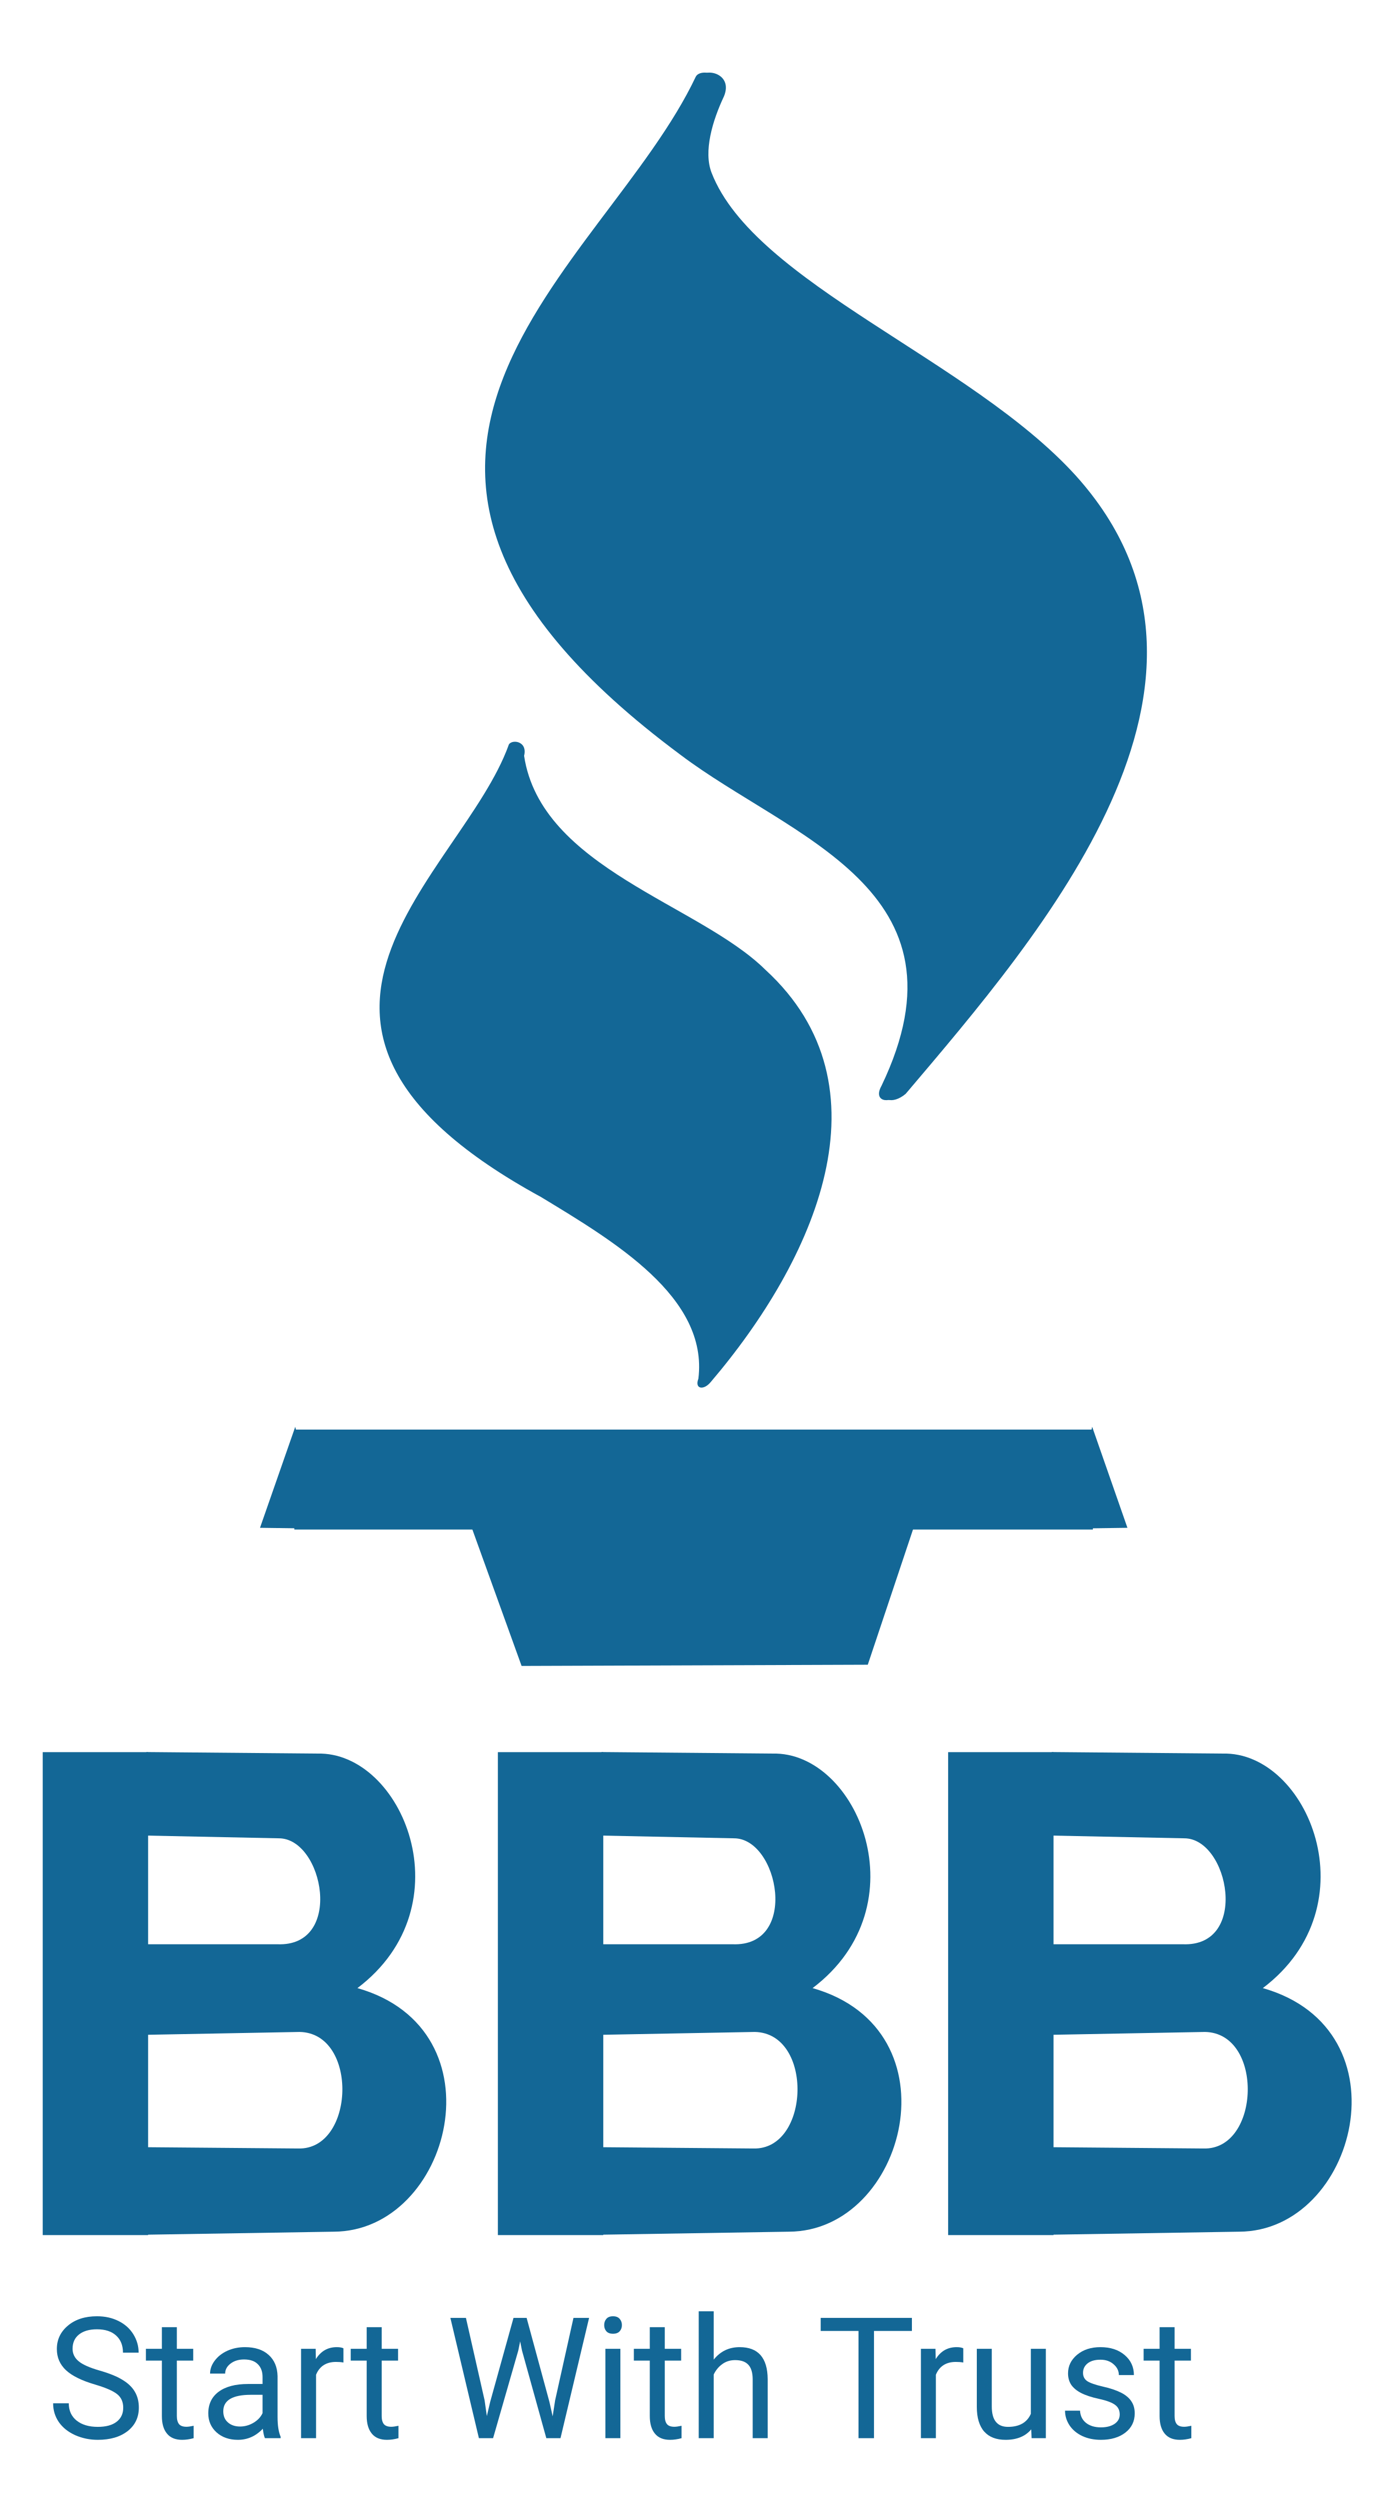
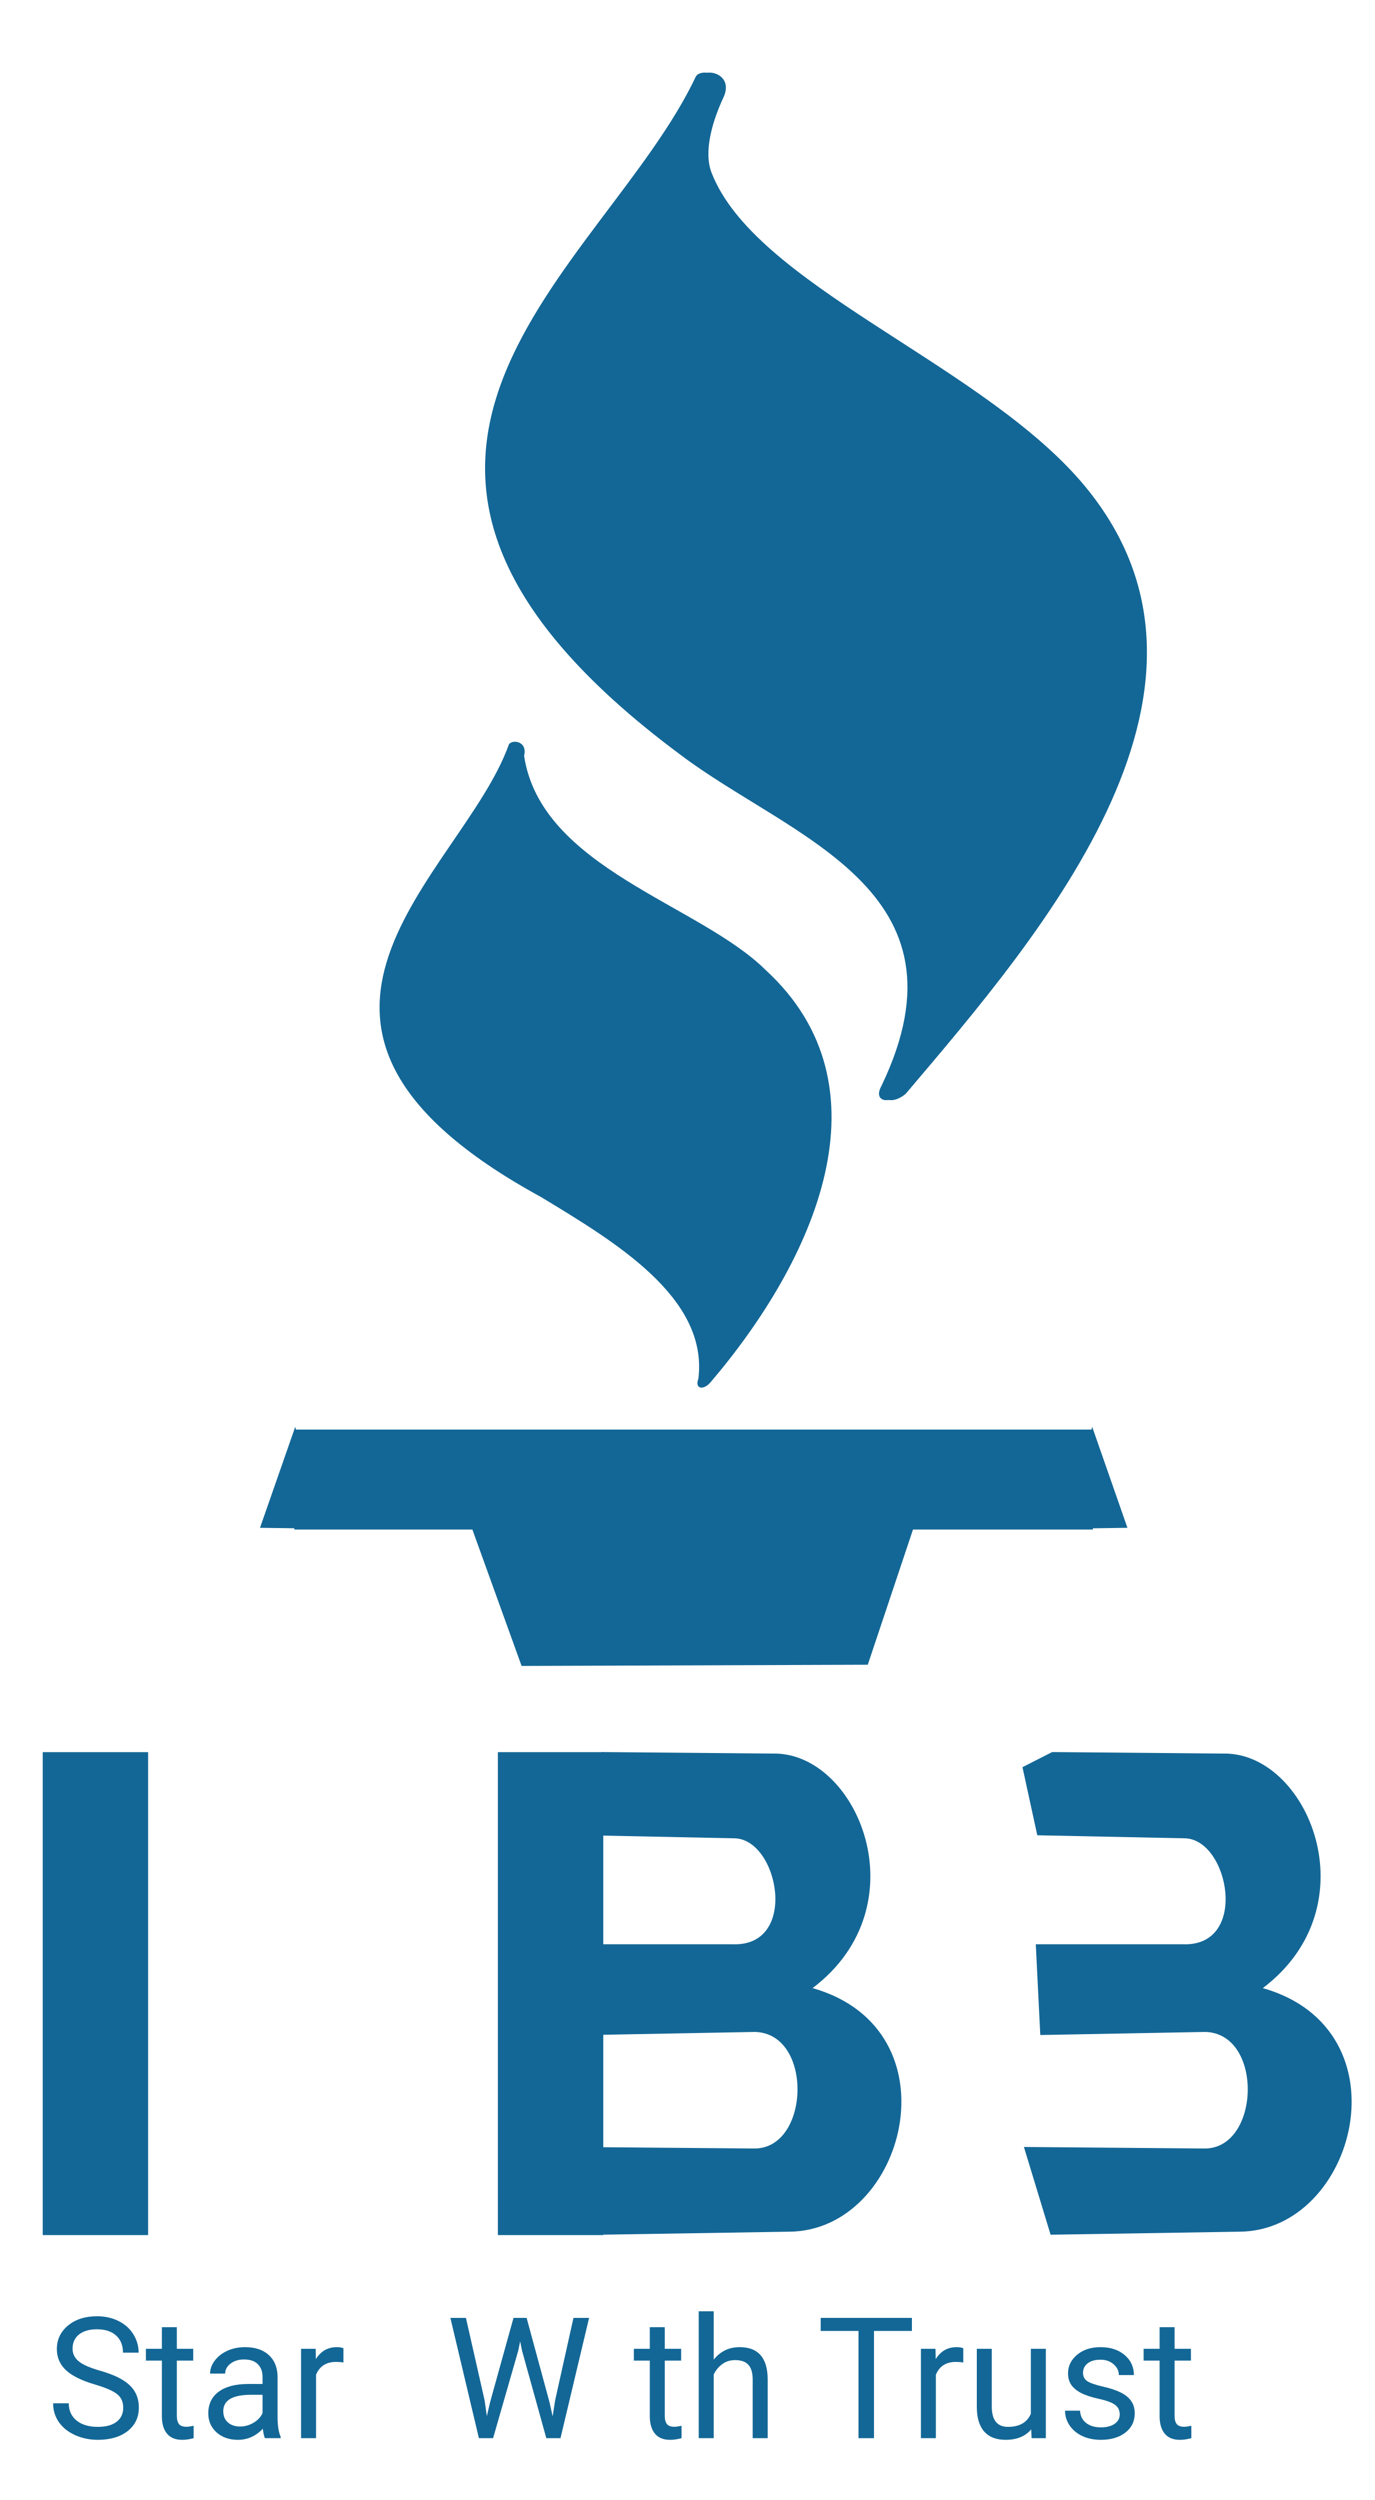
<svg xmlns="http://www.w3.org/2000/svg" width="44" height="80" viewBox="0 0 44 80" fill="none">
  <path fill-rule="evenodd" clip-rule="evenodd" d="M22.266 2.451C19.349 8.63 8.957 14.624 21.771 24.148C25.304 26.82 31.229 28.446 28.207 34.744C27.938 35.225 28.408 35.357 28.827 34.997C33.157 29.887 40.199 21.802 34.269 15.219C30.896 11.502 23.991 9.062 22.615 5.531C22.348 4.848 22.642 3.861 23.011 3.08C23.307 2.356 22.425 2.165 22.268 2.449L22.266 2.451Z" fill="#136796" />
  <path fill-rule="evenodd" clip-rule="evenodd" d="M22.423 2.451C19.506 8.63 9.114 14.624 21.929 24.148C25.461 26.82 31.386 28.446 28.364 34.744C28.096 35.225 28.565 35.357 28.984 34.997C33.314 29.887 40.356 21.802 34.426 15.219C31.054 11.502 24.148 9.062 22.772 5.531C22.505 4.848 22.799 3.861 23.168 3.08C23.465 2.356 22.583 2.165 22.425 2.449L22.423 2.451Z" fill="#136796" />
  <path fill-rule="evenodd" clip-rule="evenodd" d="M16.277 23.84C14.779 27.998 7.206 32.783 17.316 38.303C19.663 39.727 22.671 41.509 22.348 44.115C22.222 44.448 22.516 44.494 22.74 44.225C26.067 40.322 28.574 34.77 24.492 31.029C22.361 28.925 17.314 27.777 16.771 24.183C16.894 23.691 16.347 23.645 16.274 23.842L16.277 23.84Z" fill="#136796" />
  <path d="M9.419 45.742H34.973V48.94H9.419V45.742Z" fill="#136796" />
  <path fill-rule="evenodd" clip-rule="evenodd" d="M9.448 45.653L8.32 48.885L10.255 48.912L9.448 45.653ZM34.95 45.653L36.078 48.885L34.143 48.912L34.95 45.653ZM14.806 48.081L16.691 53.305L27.769 53.266L29.503 48.081H14.809H14.806Z" fill="#136796" />
  <path d="M1.367 56.063H4.74V71.516H1.367V56.063Z" fill="#136796" />
-   <path fill-rule="evenodd" clip-rule="evenodd" d="M4.692 56.06L10.155 56.109C12.867 56.035 14.941 60.965 11.438 63.613C16.11 64.944 14.424 71.395 10.679 71.407L4.647 71.504L3.792 68.696L9.54 68.745C11.361 68.798 11.477 65.051 9.588 65.016L4.316 65.114L4.173 62.21H8.874C11.017 62.3 10.351 58.818 8.922 58.82L4.221 58.723L3.747 56.544L4.697 56.06H4.692Z" fill="#136796" />
  <path d="M15.932 56.063H19.305V71.516H15.932V56.063Z" fill="#136796" />
  <path fill-rule="evenodd" clip-rule="evenodd" d="M19.257 56.06L24.72 56.109C27.432 56.035 29.506 60.965 26.003 63.613C30.675 64.944 28.988 71.395 25.244 71.407L19.212 71.504L18.357 68.696L24.105 68.745C25.925 68.798 26.042 65.051 24.152 65.016L18.881 65.114L18.738 62.21H23.439C25.581 62.3 24.916 58.818 23.487 58.82L18.785 58.723L18.311 56.544L19.262 56.06H19.257Z" fill="#136796" />
-   <path d="M30.34 56.063H33.713V71.516H30.34V56.063Z" fill="#136796" />
  <path fill-rule="evenodd" clip-rule="evenodd" d="M33.665 56.06L39.128 56.109C41.84 56.035 43.913 60.965 40.411 63.613C45.083 64.944 43.396 71.395 39.652 71.407L33.619 71.504L32.765 68.696L38.512 68.745C40.333 68.798 40.45 65.051 38.56 65.016L33.289 65.114L33.145 62.21H37.847C39.989 62.3 39.324 58.818 37.895 58.82L33.193 58.723L32.719 56.544L33.67 56.06H33.665Z" fill="#136796" />
  <path d="M3.043 76.298C2.616 76.173 2.305 76.02 2.11 75.838C1.916 75.655 1.819 75.43 1.819 75.162C1.819 74.859 1.938 74.609 2.175 74.411C2.413 74.212 2.723 74.113 3.103 74.113C3.362 74.113 3.593 74.164 3.795 74.266C3.999 74.368 4.156 74.509 4.267 74.689C4.379 74.869 4.436 75.065 4.436 75.278H3.935C3.935 75.046 3.863 74.863 3.717 74.731C3.572 74.597 3.367 74.53 3.103 74.53C2.857 74.53 2.666 74.586 2.527 74.697C2.391 74.806 2.322 74.958 2.322 75.154C2.322 75.311 2.387 75.444 2.517 75.553C2.648 75.661 2.87 75.759 3.183 75.849C3.498 75.939 3.743 76.038 3.92 76.148C4.098 76.255 4.229 76.381 4.314 76.526C4.4 76.67 4.443 76.84 4.443 77.036C4.443 77.348 4.324 77.598 4.086 77.786C3.847 77.973 3.528 78.067 3.129 78.067C2.87 78.067 2.628 78.016 2.403 77.916C2.178 77.814 2.004 77.674 1.882 77.498C1.761 77.322 1.7 77.122 1.7 76.898H2.201C2.201 77.131 2.284 77.315 2.452 77.451C2.621 77.585 2.847 77.652 3.129 77.652C3.392 77.652 3.593 77.597 3.733 77.488C3.873 77.379 3.943 77.23 3.943 77.041C3.943 76.853 3.878 76.707 3.748 76.605C3.619 76.501 3.384 76.399 3.043 76.298Z" fill="#136796" />
  <path d="M5.659 74.462V75.154H6.183V75.532H5.659V77.305C5.659 77.42 5.683 77.506 5.729 77.564C5.776 77.621 5.856 77.649 5.968 77.649C6.023 77.649 6.099 77.638 6.196 77.617V78.014C6.07 78.049 5.947 78.067 5.828 78.067C5.614 78.067 5.452 78.001 5.343 77.868C5.234 77.736 5.18 77.549 5.18 77.305V75.532H4.669V75.154H5.18V74.462H5.659Z" fill="#136796" />
  <path d="M8.478 78.014C8.45 77.957 8.428 77.857 8.41 77.712C8.187 77.948 7.921 78.067 7.612 78.067C7.335 78.067 7.108 77.987 6.93 77.829C6.753 77.668 6.665 77.466 6.665 77.221C6.665 76.923 6.776 76.692 6.997 76.528C7.22 76.363 7.533 76.28 7.936 76.28H8.402V76.055C8.402 75.884 8.352 75.749 8.252 75.648C8.152 75.546 8.004 75.495 7.809 75.495C7.638 75.495 7.494 75.539 7.378 75.627C7.263 75.715 7.205 75.822 7.205 75.947H6.722C6.722 75.804 6.772 75.667 6.87 75.535C6.97 75.401 7.105 75.295 7.275 75.217C7.446 75.14 7.633 75.101 7.837 75.101C8.161 75.101 8.414 75.184 8.597 75.35C8.78 75.513 8.875 75.74 8.882 76.029V77.345C8.882 77.608 8.915 77.816 8.981 77.971V78.014H8.478ZM7.682 77.641C7.832 77.641 7.975 77.601 8.11 77.522C8.244 77.443 8.342 77.34 8.402 77.213V76.626H8.027C7.439 76.626 7.145 76.802 7.145 77.152C7.145 77.305 7.195 77.425 7.295 77.511C7.396 77.598 7.524 77.641 7.682 77.641Z" fill="#136796" />
  <path d="M10.99 75.593C10.918 75.58 10.839 75.574 10.754 75.574C10.44 75.574 10.226 75.711 10.114 75.984V78.014H9.634V75.154H10.101L10.108 75.484C10.266 75.229 10.489 75.101 10.777 75.101C10.871 75.101 10.942 75.114 10.99 75.138V75.593Z" fill="#136796" />
-   <path d="M12.214 74.462V75.154H12.738V75.532H12.214V77.305C12.214 77.42 12.237 77.506 12.284 77.564C12.331 77.621 12.41 77.649 12.522 77.649C12.578 77.649 12.654 77.638 12.751 77.617V78.014C12.624 78.049 12.502 78.067 12.382 78.067C12.168 78.067 12.007 78.001 11.898 77.868C11.789 77.736 11.734 77.549 11.734 77.305V75.532H11.223V75.154H11.734V74.462H12.214Z" fill="#136796" />
  <path d="M15.507 76.801L15.579 77.308L15.686 76.851L16.432 74.165H16.852L17.581 76.851L17.685 77.316L17.765 76.798L18.351 74.165H18.851L17.936 78.014H17.482L16.704 75.21L16.645 74.916L16.585 75.21L15.779 78.014H15.325L14.412 74.165H14.91L15.507 76.801Z" fill="#136796" />
-   <path d="M19.852 78.014H19.372V75.154H19.852V78.014ZM19.334 74.395C19.334 74.316 19.357 74.249 19.404 74.195C19.452 74.14 19.523 74.113 19.616 74.113C19.71 74.113 19.78 74.14 19.829 74.195C19.877 74.249 19.901 74.316 19.901 74.395C19.901 74.475 19.877 74.541 19.829 74.594C19.78 74.647 19.71 74.673 19.616 74.673C19.523 74.673 19.452 74.647 19.404 74.594C19.357 74.541 19.334 74.475 19.334 74.395Z" fill="#136796" />
  <path d="M21.273 74.462V75.154H21.797V75.532H21.273V77.305C21.273 77.42 21.296 77.506 21.343 77.564C21.39 77.621 21.469 77.649 21.581 77.649C21.637 77.649 21.713 77.638 21.81 77.617V78.014C21.683 78.049 21.561 78.067 21.442 78.067C21.227 78.067 21.066 78.001 20.957 77.868C20.848 77.736 20.793 77.549 20.793 77.305V75.532H20.283V75.154H20.793V74.462H21.273Z" fill="#136796" />
  <path d="M22.839 75.5C23.052 75.234 23.328 75.101 23.669 75.101C24.262 75.101 24.561 75.442 24.566 76.124V78.014H24.086V76.121C24.084 75.915 24.038 75.763 23.946 75.664C23.856 75.565 23.715 75.516 23.523 75.516C23.368 75.516 23.231 75.558 23.114 75.643C22.996 75.728 22.905 75.838 22.839 75.976V78.014H22.359V73.954H22.839V75.5Z" fill="#136796" />
  <path d="M29.181 74.583H27.968V78.014H27.472V74.583H26.262V74.165H29.181V74.583Z" fill="#136796" />
  <path d="M30.825 75.593C30.752 75.58 30.674 75.574 30.589 75.574C30.274 75.574 30.061 75.711 29.948 75.984V78.014H29.469V75.154H29.935L29.943 75.484C30.101 75.229 30.323 75.101 30.612 75.101C30.706 75.101 30.776 75.114 30.825 75.138V75.593Z" fill="#136796" />
  <path d="M33 77.731C32.813 77.955 32.539 78.067 32.178 78.067C31.879 78.067 31.651 77.978 31.494 77.802C31.338 77.624 31.259 77.362 31.258 77.015V75.154H31.737V77.001C31.737 77.435 31.91 77.652 32.256 77.652C32.622 77.652 32.866 77.512 32.987 77.234V75.154H33.467V78.014H33.011L33 77.731Z" fill="#136796" />
  <path d="M35.831 77.255C35.831 77.123 35.782 77.021 35.684 76.949C35.587 76.875 35.417 76.811 35.173 76.758C34.931 76.705 34.738 76.642 34.595 76.568C34.453 76.494 34.347 76.406 34.278 76.304C34.211 76.201 34.177 76.08 34.177 75.939C34.177 75.705 34.274 75.506 34.468 75.344C34.663 75.182 34.912 75.101 35.214 75.101C35.532 75.101 35.79 75.185 35.987 75.352C36.186 75.52 36.285 75.734 36.285 75.995H35.803C35.803 75.861 35.747 75.745 35.634 75.648C35.524 75.551 35.384 75.503 35.214 75.503C35.04 75.503 34.903 75.542 34.805 75.619C34.706 75.697 34.657 75.798 34.657 75.923C34.657 76.041 34.703 76.13 34.794 76.19C34.886 76.25 35.051 76.307 35.289 76.362C35.53 76.416 35.724 76.482 35.873 76.557C36.022 76.633 36.131 76.725 36.202 76.832C36.275 76.938 36.311 77.067 36.311 77.221C36.311 77.476 36.211 77.682 36.01 77.837C35.81 77.99 35.55 78.067 35.23 78.067C35.005 78.067 34.806 78.026 34.633 77.945C34.461 77.864 34.325 77.751 34.227 77.607C34.13 77.46 34.081 77.303 34.081 77.134H34.561C34.57 77.297 34.633 77.428 34.753 77.525C34.874 77.62 35.033 77.668 35.23 77.668C35.411 77.668 35.557 77.63 35.666 77.556C35.776 77.481 35.831 77.38 35.831 77.255Z" fill="#136796" />
  <path d="M37.587 74.462V75.154H38.11V75.532H37.587V77.305C37.587 77.42 37.61 77.506 37.657 77.564C37.703 77.621 37.783 77.649 37.895 77.649C37.951 77.649 38.027 77.638 38.123 77.617V78.014C37.997 78.049 37.874 78.067 37.755 78.067C37.541 78.067 37.379 78.001 37.27 77.868C37.161 77.736 37.107 77.549 37.107 77.305V75.532H36.596V75.154H37.107V74.462H37.587Z" fill="#136796" />
</svg>